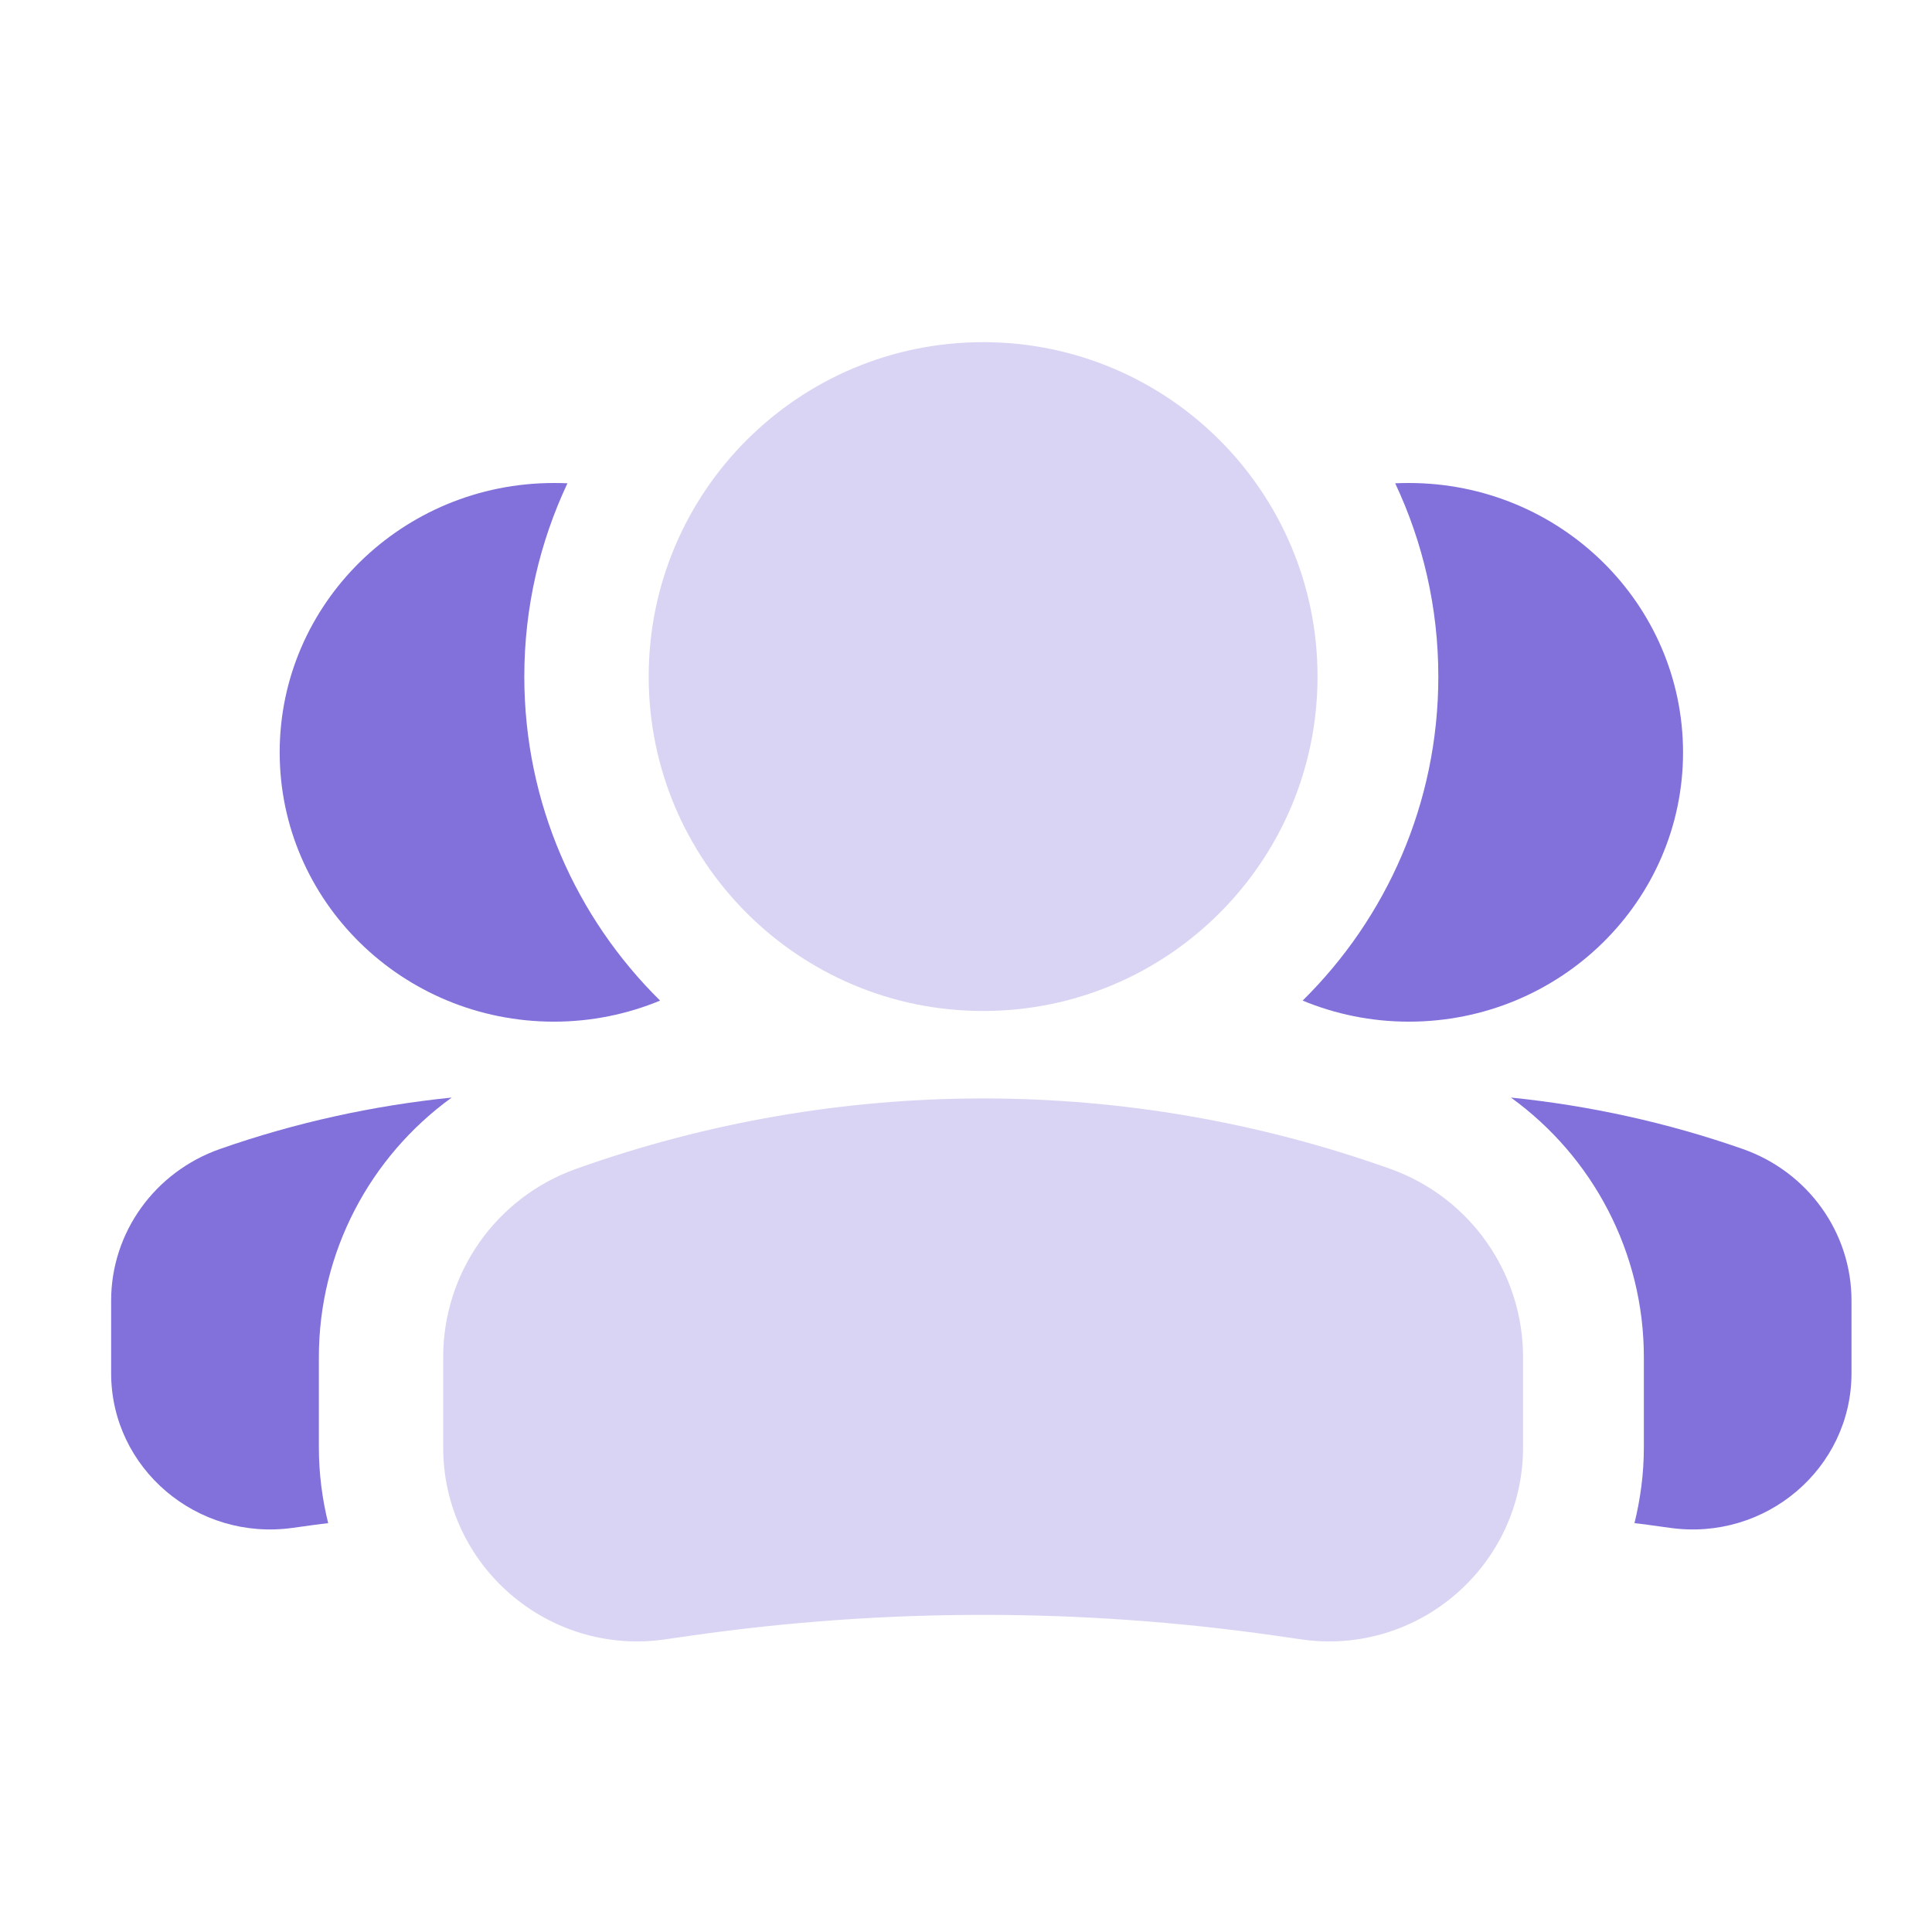
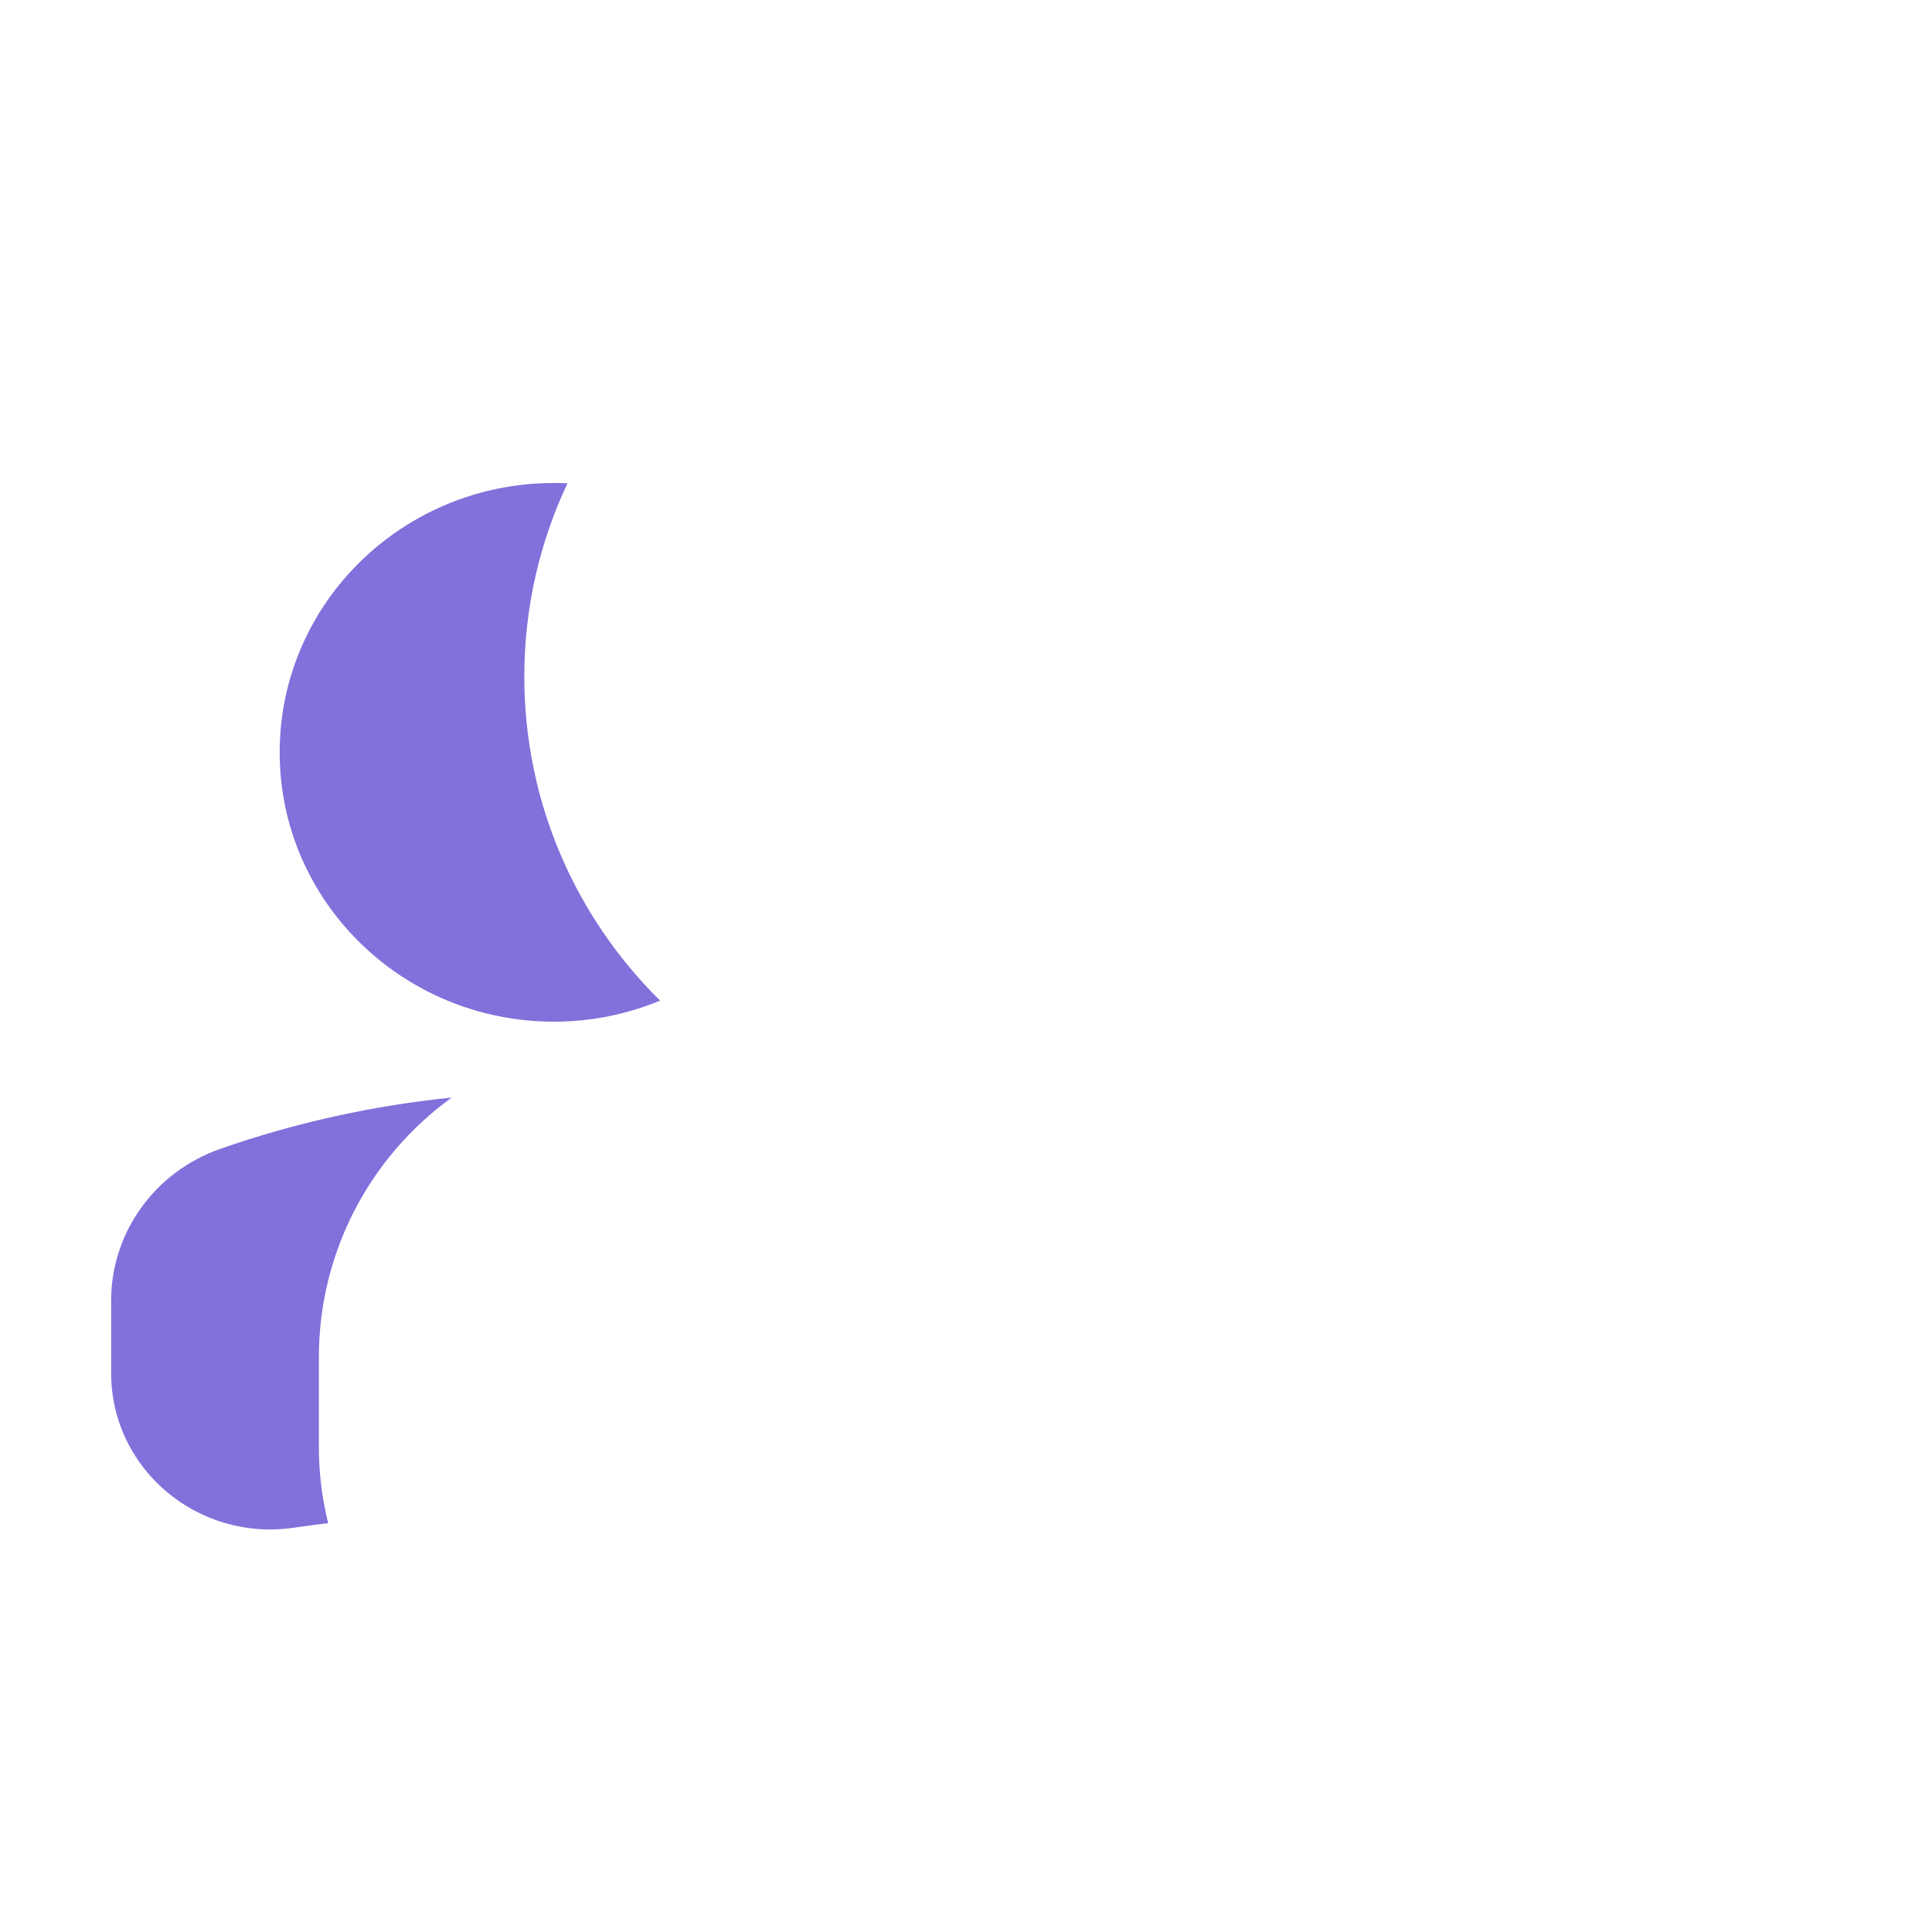
<svg xmlns="http://www.w3.org/2000/svg" width="21" height="21" viewBox="0 0 21 21" fill="none">
-   <path d="M16.423 11.93C17.277 12.017 18.123 12.202 18.943 12.489C19.652 12.738 20.125 13.397 20.125 14.137V14.926C20.125 15.96 19.193 16.754 18.151 16.607L17.912 16.574C17.863 16.567 17.815 16.562 17.766 16.556C17.831 16.292 17.868 16.017 17.868 15.731V14.752C17.868 13.614 17.314 12.574 16.423 11.93ZM15.313 5.25C16.959 5.25 18.293 6.561 18.294 8.178C18.294 9.795 16.959 11.105 15.313 11.105C14.904 11.105 14.514 11.023 14.159 10.876C15.069 9.979 15.634 8.732 15.634 7.354C15.634 6.602 15.465 5.891 15.165 5.253C15.214 5.251 15.264 5.25 15.313 5.25Z" fill="#8270DB" />
  <path d="M4.91 11.93C4.056 12.017 3.21 12.202 2.391 12.489C1.682 12.738 1.208 13.397 1.208 14.137V14.926C1.208 15.96 2.141 16.754 3.183 16.607L3.422 16.574C3.47 16.567 3.519 16.562 3.567 16.556C3.502 16.292 3.466 16.017 3.466 15.731V14.752C3.466 13.614 4.019 12.574 4.91 11.93ZM6.021 5.25C4.375 5.25 3.04 6.561 3.04 8.178C3.04 9.795 4.375 11.105 6.021 11.105C6.43 11.105 6.82 11.023 7.175 10.876C6.265 9.979 5.699 8.732 5.699 7.354C5.699 6.602 5.868 5.891 6.168 5.253C6.119 5.251 6.07 5.25 6.021 5.25Z" fill="#8270DB" />
-   <path opacity="0.3" fill-rule="evenodd" clip-rule="evenodd" d="M6.259 12.706C9.122 11.684 12.251 11.684 15.114 12.706C15.978 13.015 16.555 13.834 16.555 14.752V15.732C16.555 17.015 15.418 18.001 14.148 17.82L13.856 17.778C11.754 17.478 9.619 17.478 7.517 17.778L7.225 17.82C5.954 18.001 4.817 17.015 4.817 15.732V14.752C4.817 13.834 5.394 13.015 6.259 12.706Z" fill="#8270DB" />
-   <path opacity="0.3" fill-rule="evenodd" clip-rule="evenodd" d="M14.321 7.354C14.321 5.346 12.694 3.719 10.686 3.719C8.679 3.719 7.051 5.346 7.051 7.354C7.051 9.361 8.679 10.989 10.686 10.989C12.694 10.989 14.321 9.361 14.321 7.354Z" fill="#8270DB" />
</svg>